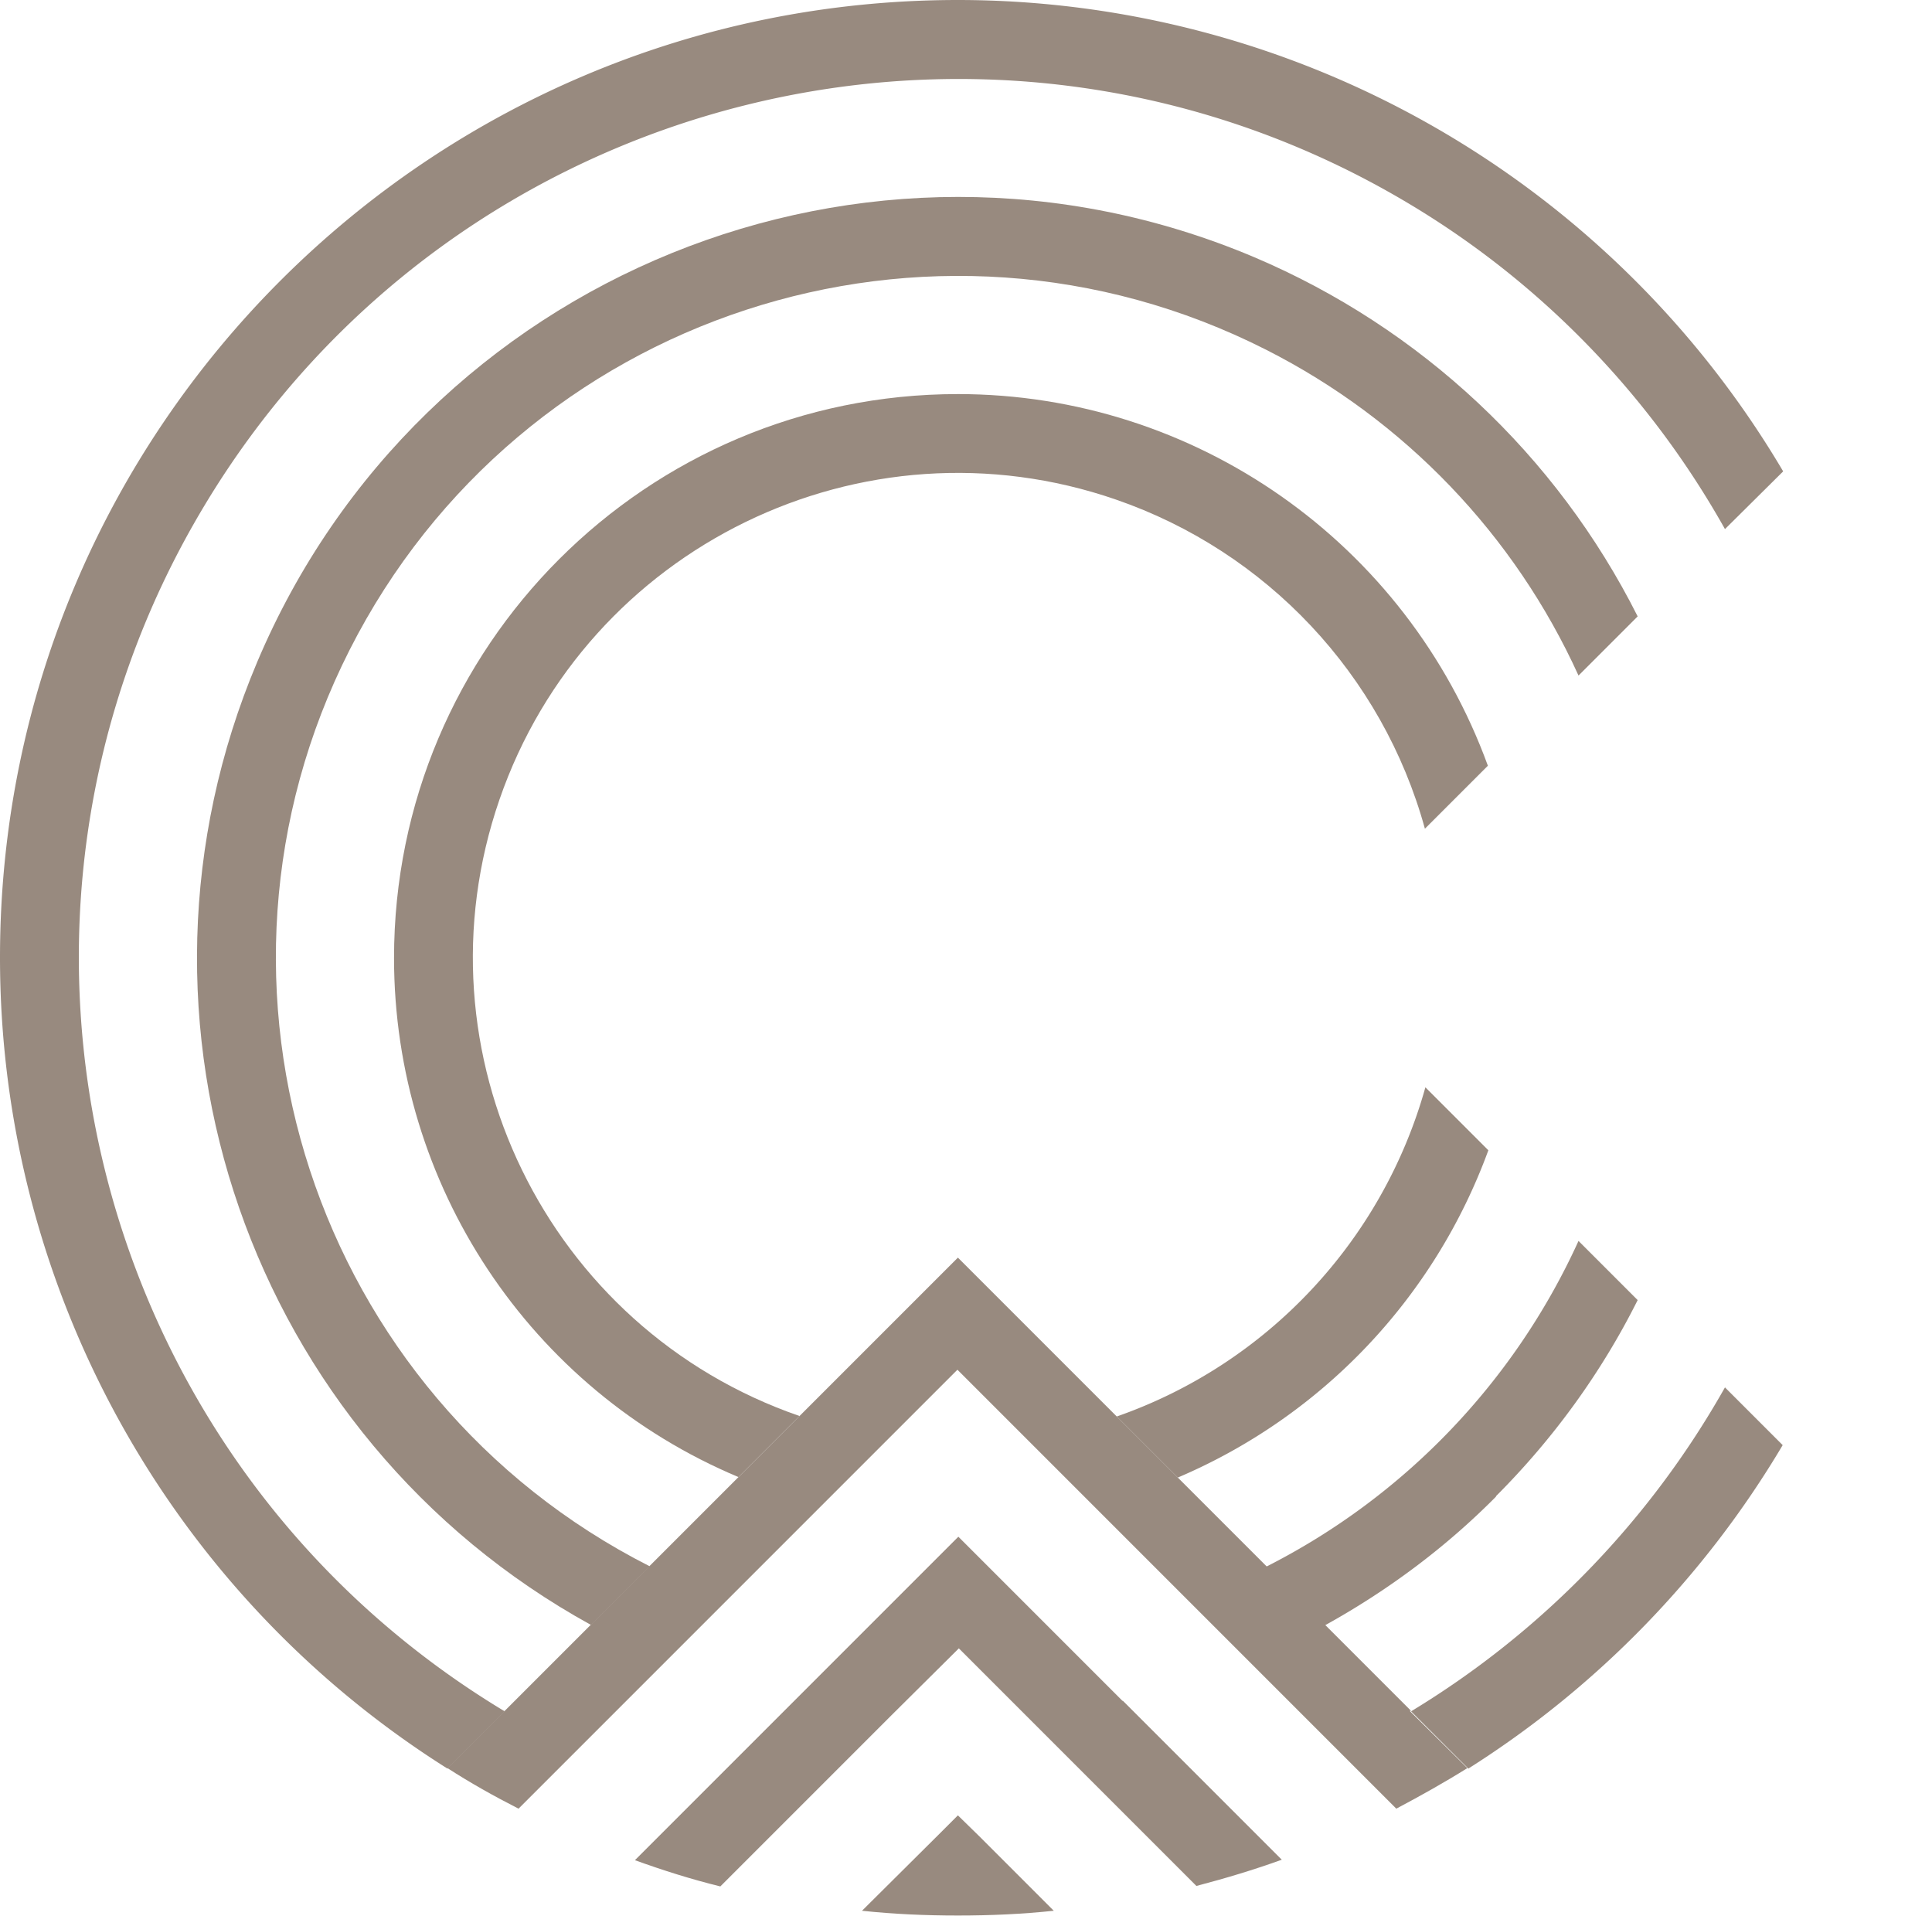
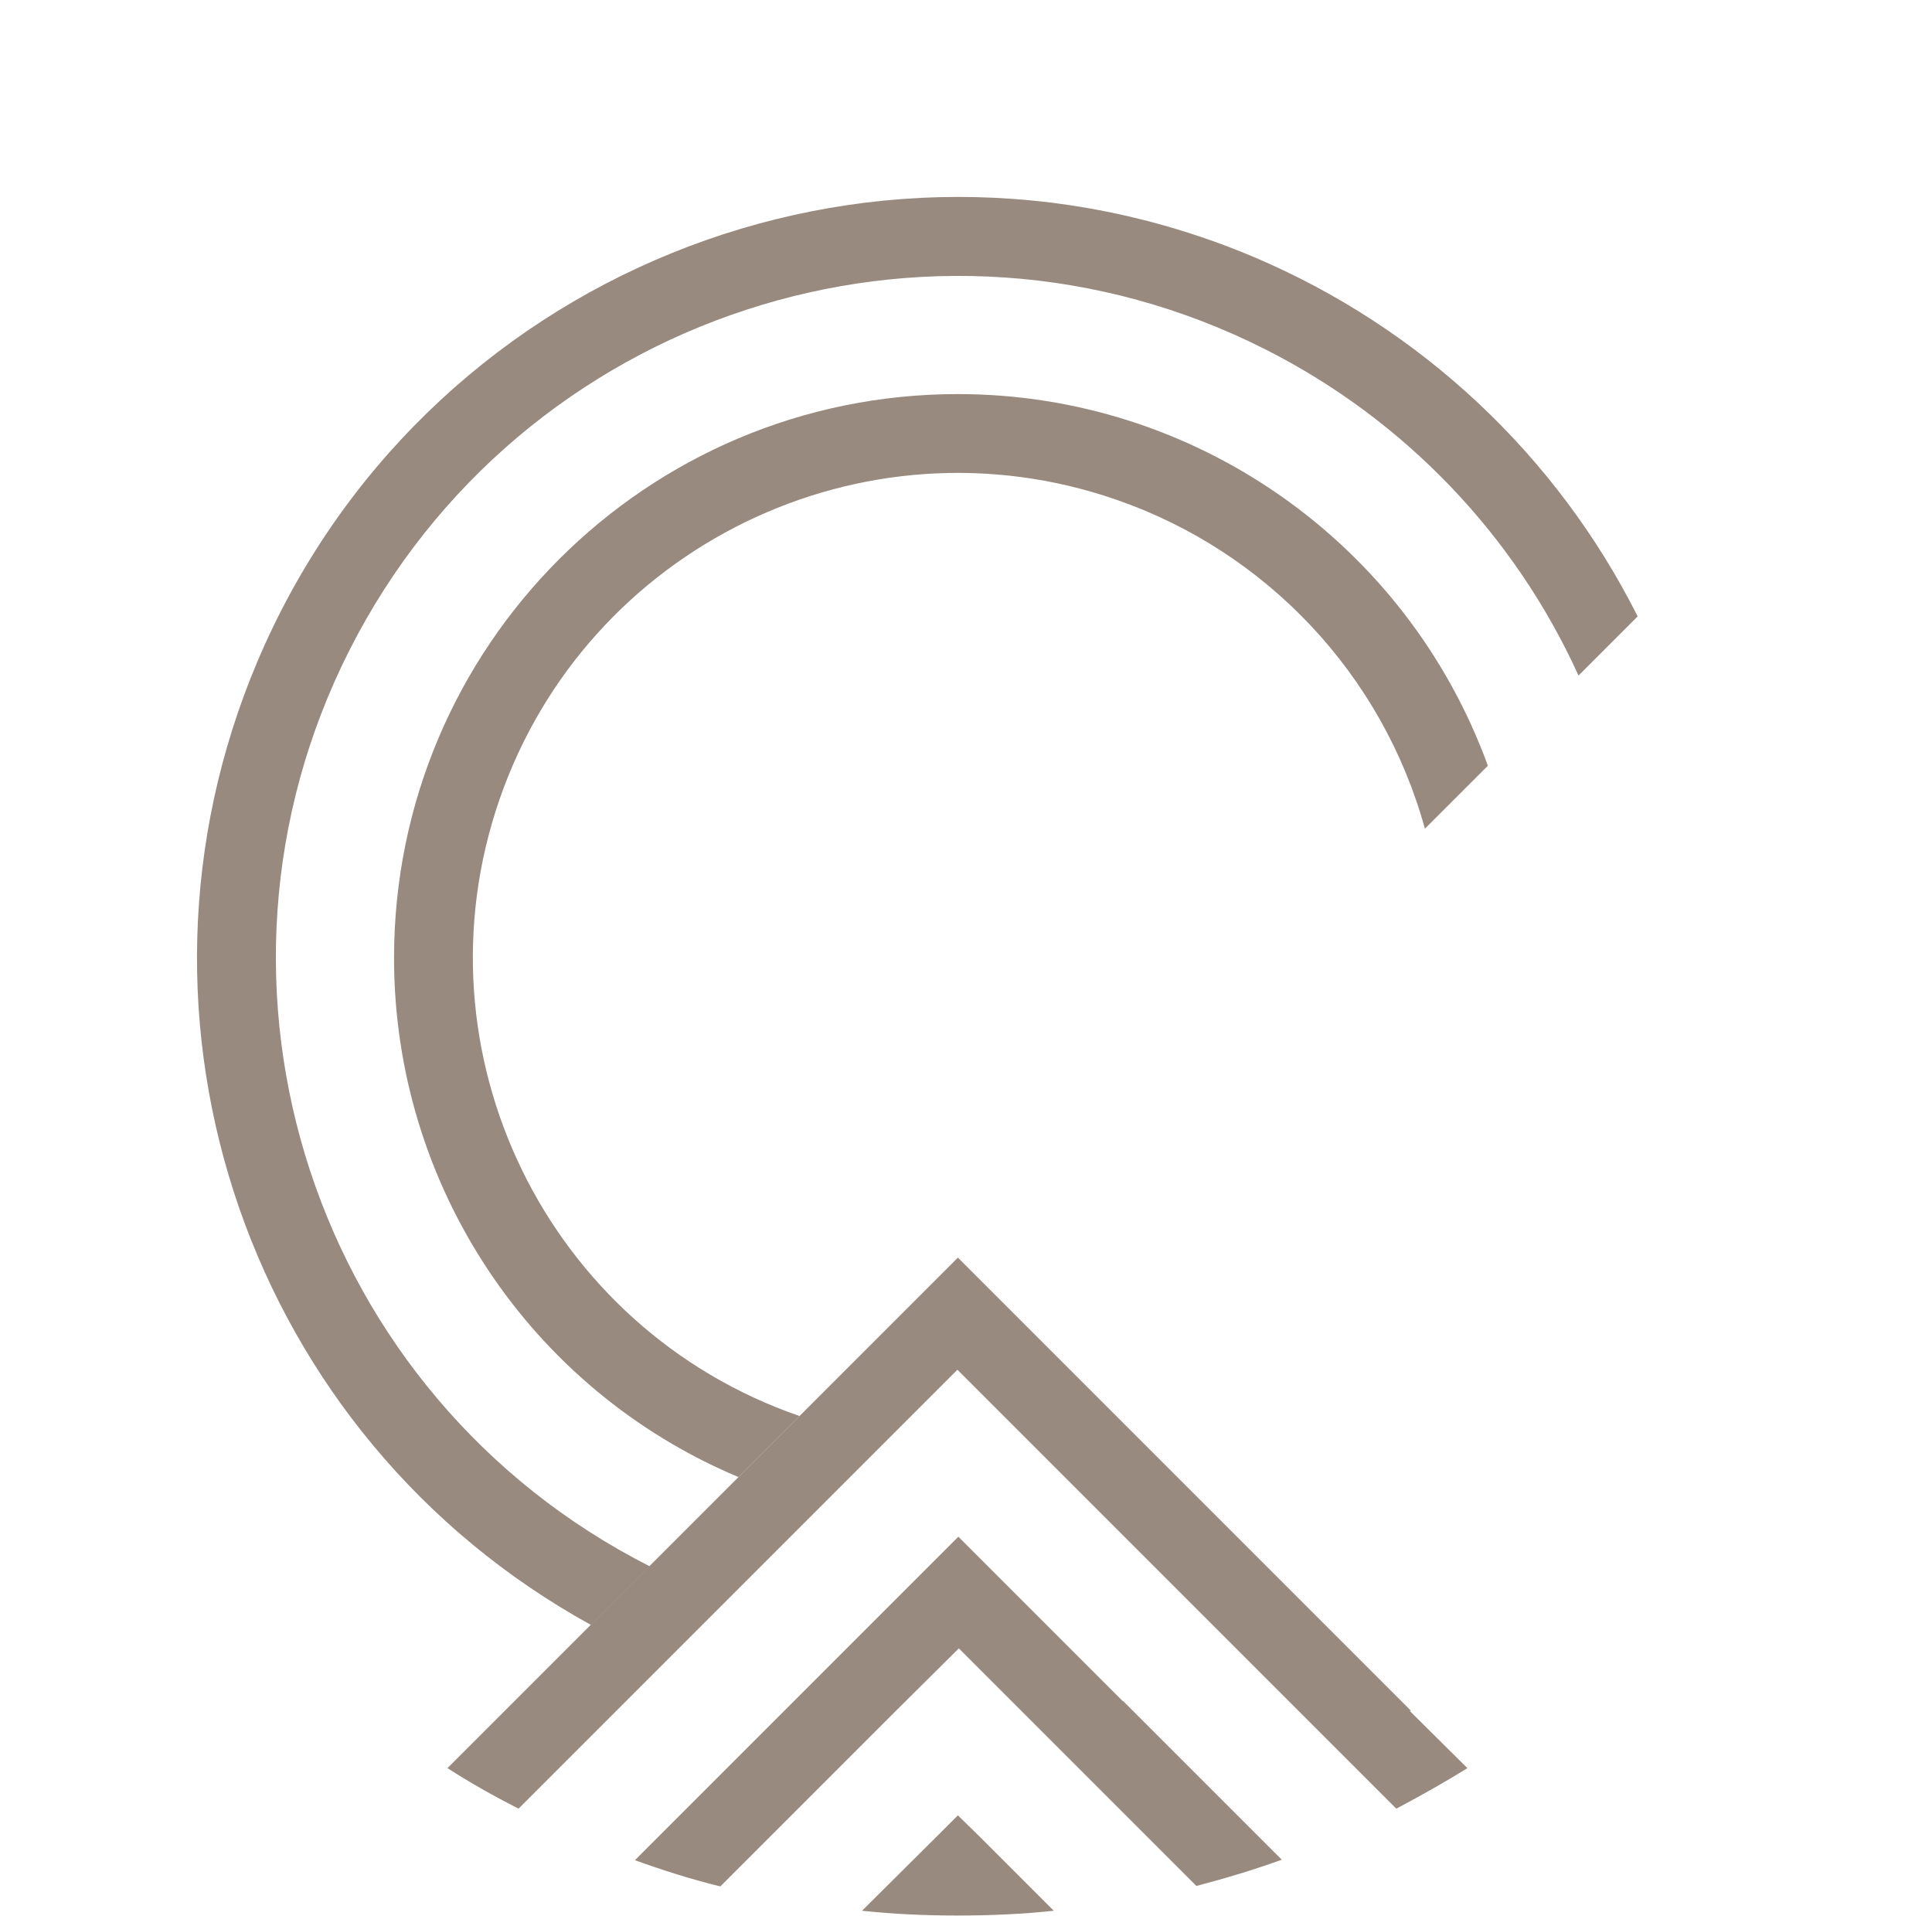
<svg xmlns="http://www.w3.org/2000/svg" viewBox="0 0 40.5 40.16">
-   <path d="m29.58 35.87 1.2 1.2a20.25 20.25 0 0 0 6.59-6.78l-1.21-1.21a18.626 18.626 0 0 1-6.58 6.79m1.78-4.51c1.2-1.2 2.21-2.59 2.97-4.11l-1.24-1.24a14.285 14.285 0 0 1-6.55 6.83l1.23 1.23c1.32-.73 2.53-1.63 3.59-2.7m-.16-7.26-1.32-1.32c-.9 3.22-3.32 5.8-6.47 6.9l1.28 1.28c3.03-1.29 5.38-3.77 6.51-6.86M20.08 0C9 0 0 8.98 0 20.07c0 6.9 3.54 13.32 9.38 17l1.2-1.2C1.86 30.62-.95 19.3 4.29 10.59 9.53 1.87 20.85-.95 29.57 4.29c2.75 1.65 5.02 4 6.59 6.8l1.22-1.21A20.1 20.1 0 0 0 20.08 0" style="fill:#988a7f" />
  <path d="M26.29 5.39c-8.11-3.43-17.47.37-20.9 8.49-3.18 7.53-.16 16.24 7 20.18l1.23-1.23c-7.04-3.57-9.86-12.17-6.29-19.21C10.9 6.58 19.5 3.76 26.54 7.33c2.9 1.47 5.21 3.88 6.55 6.83l1.24-1.24c-1.7-3.38-4.55-6.05-8.04-7.53" style="fill:#988a7f" />
  <path d="M20.08 8.26c-6.53 0-11.82 5.29-11.82 11.82 0 4.75 2.84 9.04 7.22 10.88l1.28-1.28c-5.3-1.83-8.12-7.62-6.29-12.92 1.83-5.3 7.62-8.12 12.92-6.29 3.16 1.09 5.59 3.67 6.48 6.9l1.32-1.32c-1.7-4.67-6.14-7.79-11.11-7.79" style="fill:#988a7f" />
  <path d="m29.58 35.86-1.81-1.81-1.23-1.23-1.86-1.86-1.28-1.28-3.32-3.32-3.32 3.32-1.28 1.28-1.86 1.86-1.23 1.23-1.81 1.81-1.2 1.2c.48.31.98.59 1.49.85l1.23-1.23 1.87-1.87 1.28-1.28 1.98-1.98 1.41-1.41 1.43-1.43 1.43 1.43 1.41 1.41 1.98 1.98 1.28 1.28 1.87 1.87 1.23 1.23c.51-.27 1.01-.55 1.49-.85l-1.21-1.2Zm-9.5 2.19-.44.44-1.57 1.56c.66.07 1.33.1 2.01.1s1.35-.03 2.01-.1l-1.56-1.56-.45-.44Z" style="fill:#988a7f" />
  <path d="m23.53 35.65-1.42-1.42-2.02-2.02-2.02 2.02-1.42 1.42-2.03 2.03-1.31 1.31c.58.21 1.18.4 1.79.55l1.39-1.39 2.19-2.19 1.42-1.41 1.41 1.41 2.19 2.19 1.38 1.38c.61-.16 1.21-.34 1.79-.55l-1.31-1.31-2.02-2.02Z" style="fill:#988a7f" />
</svg>